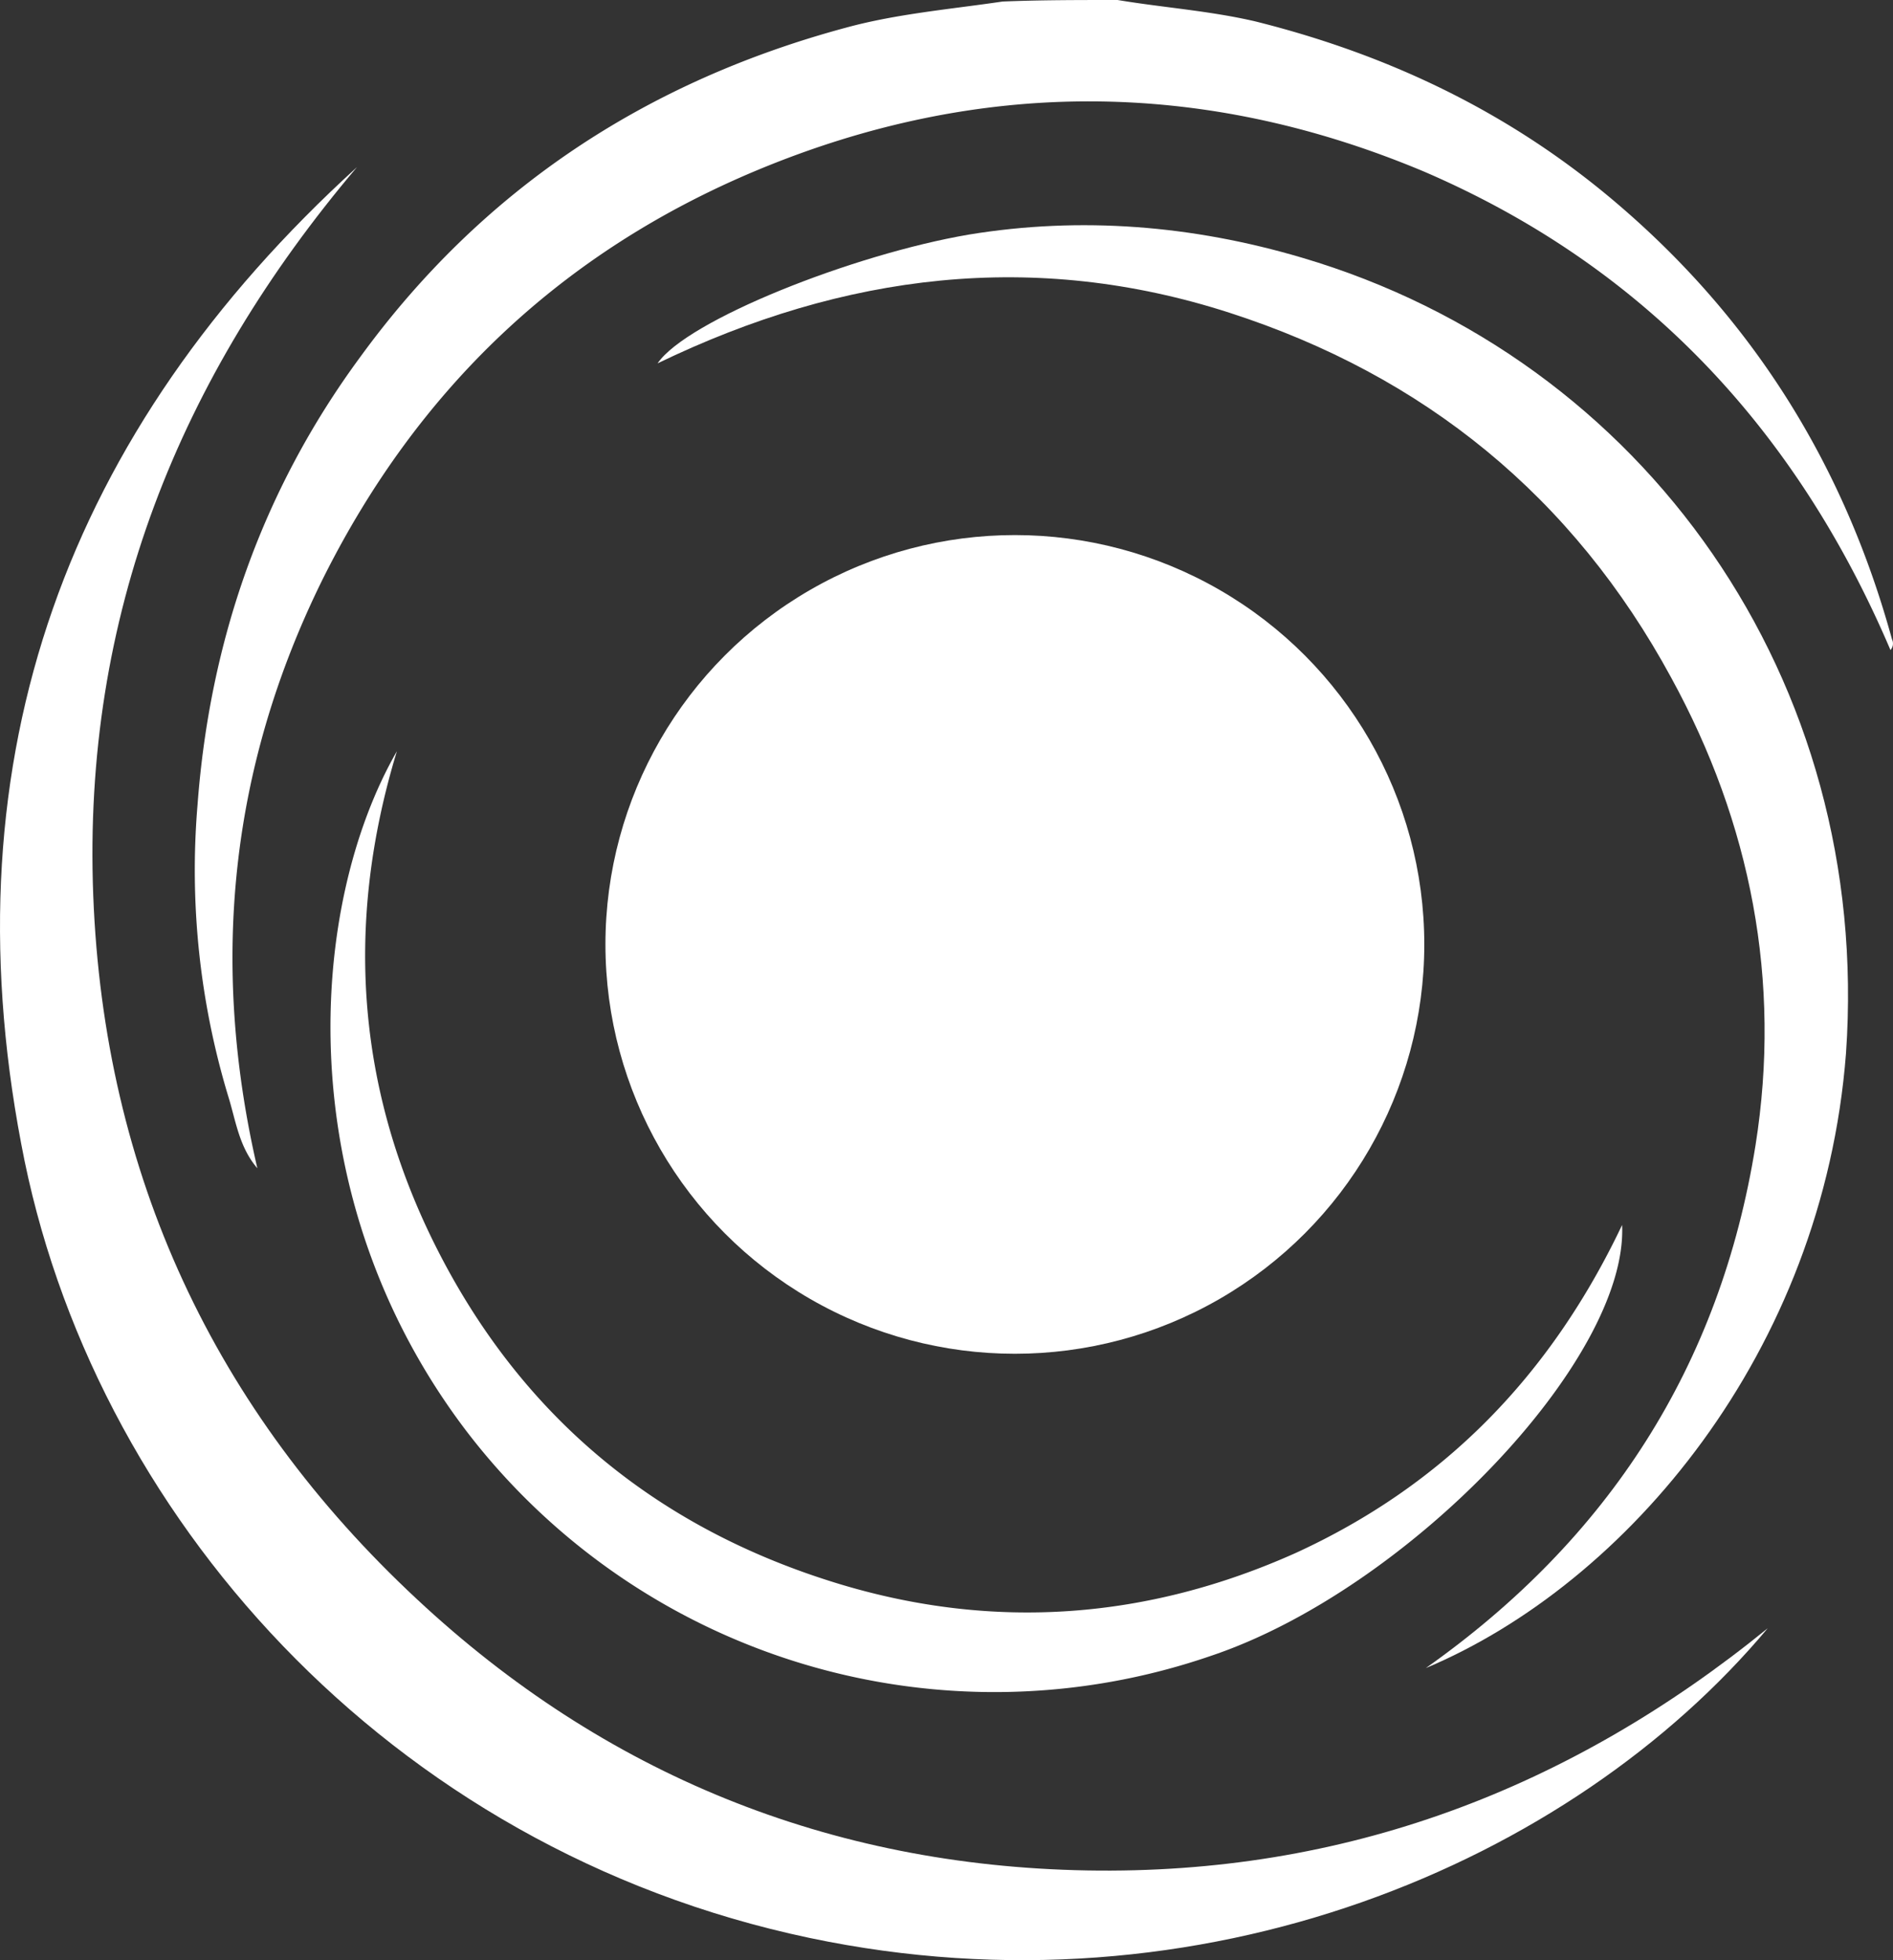
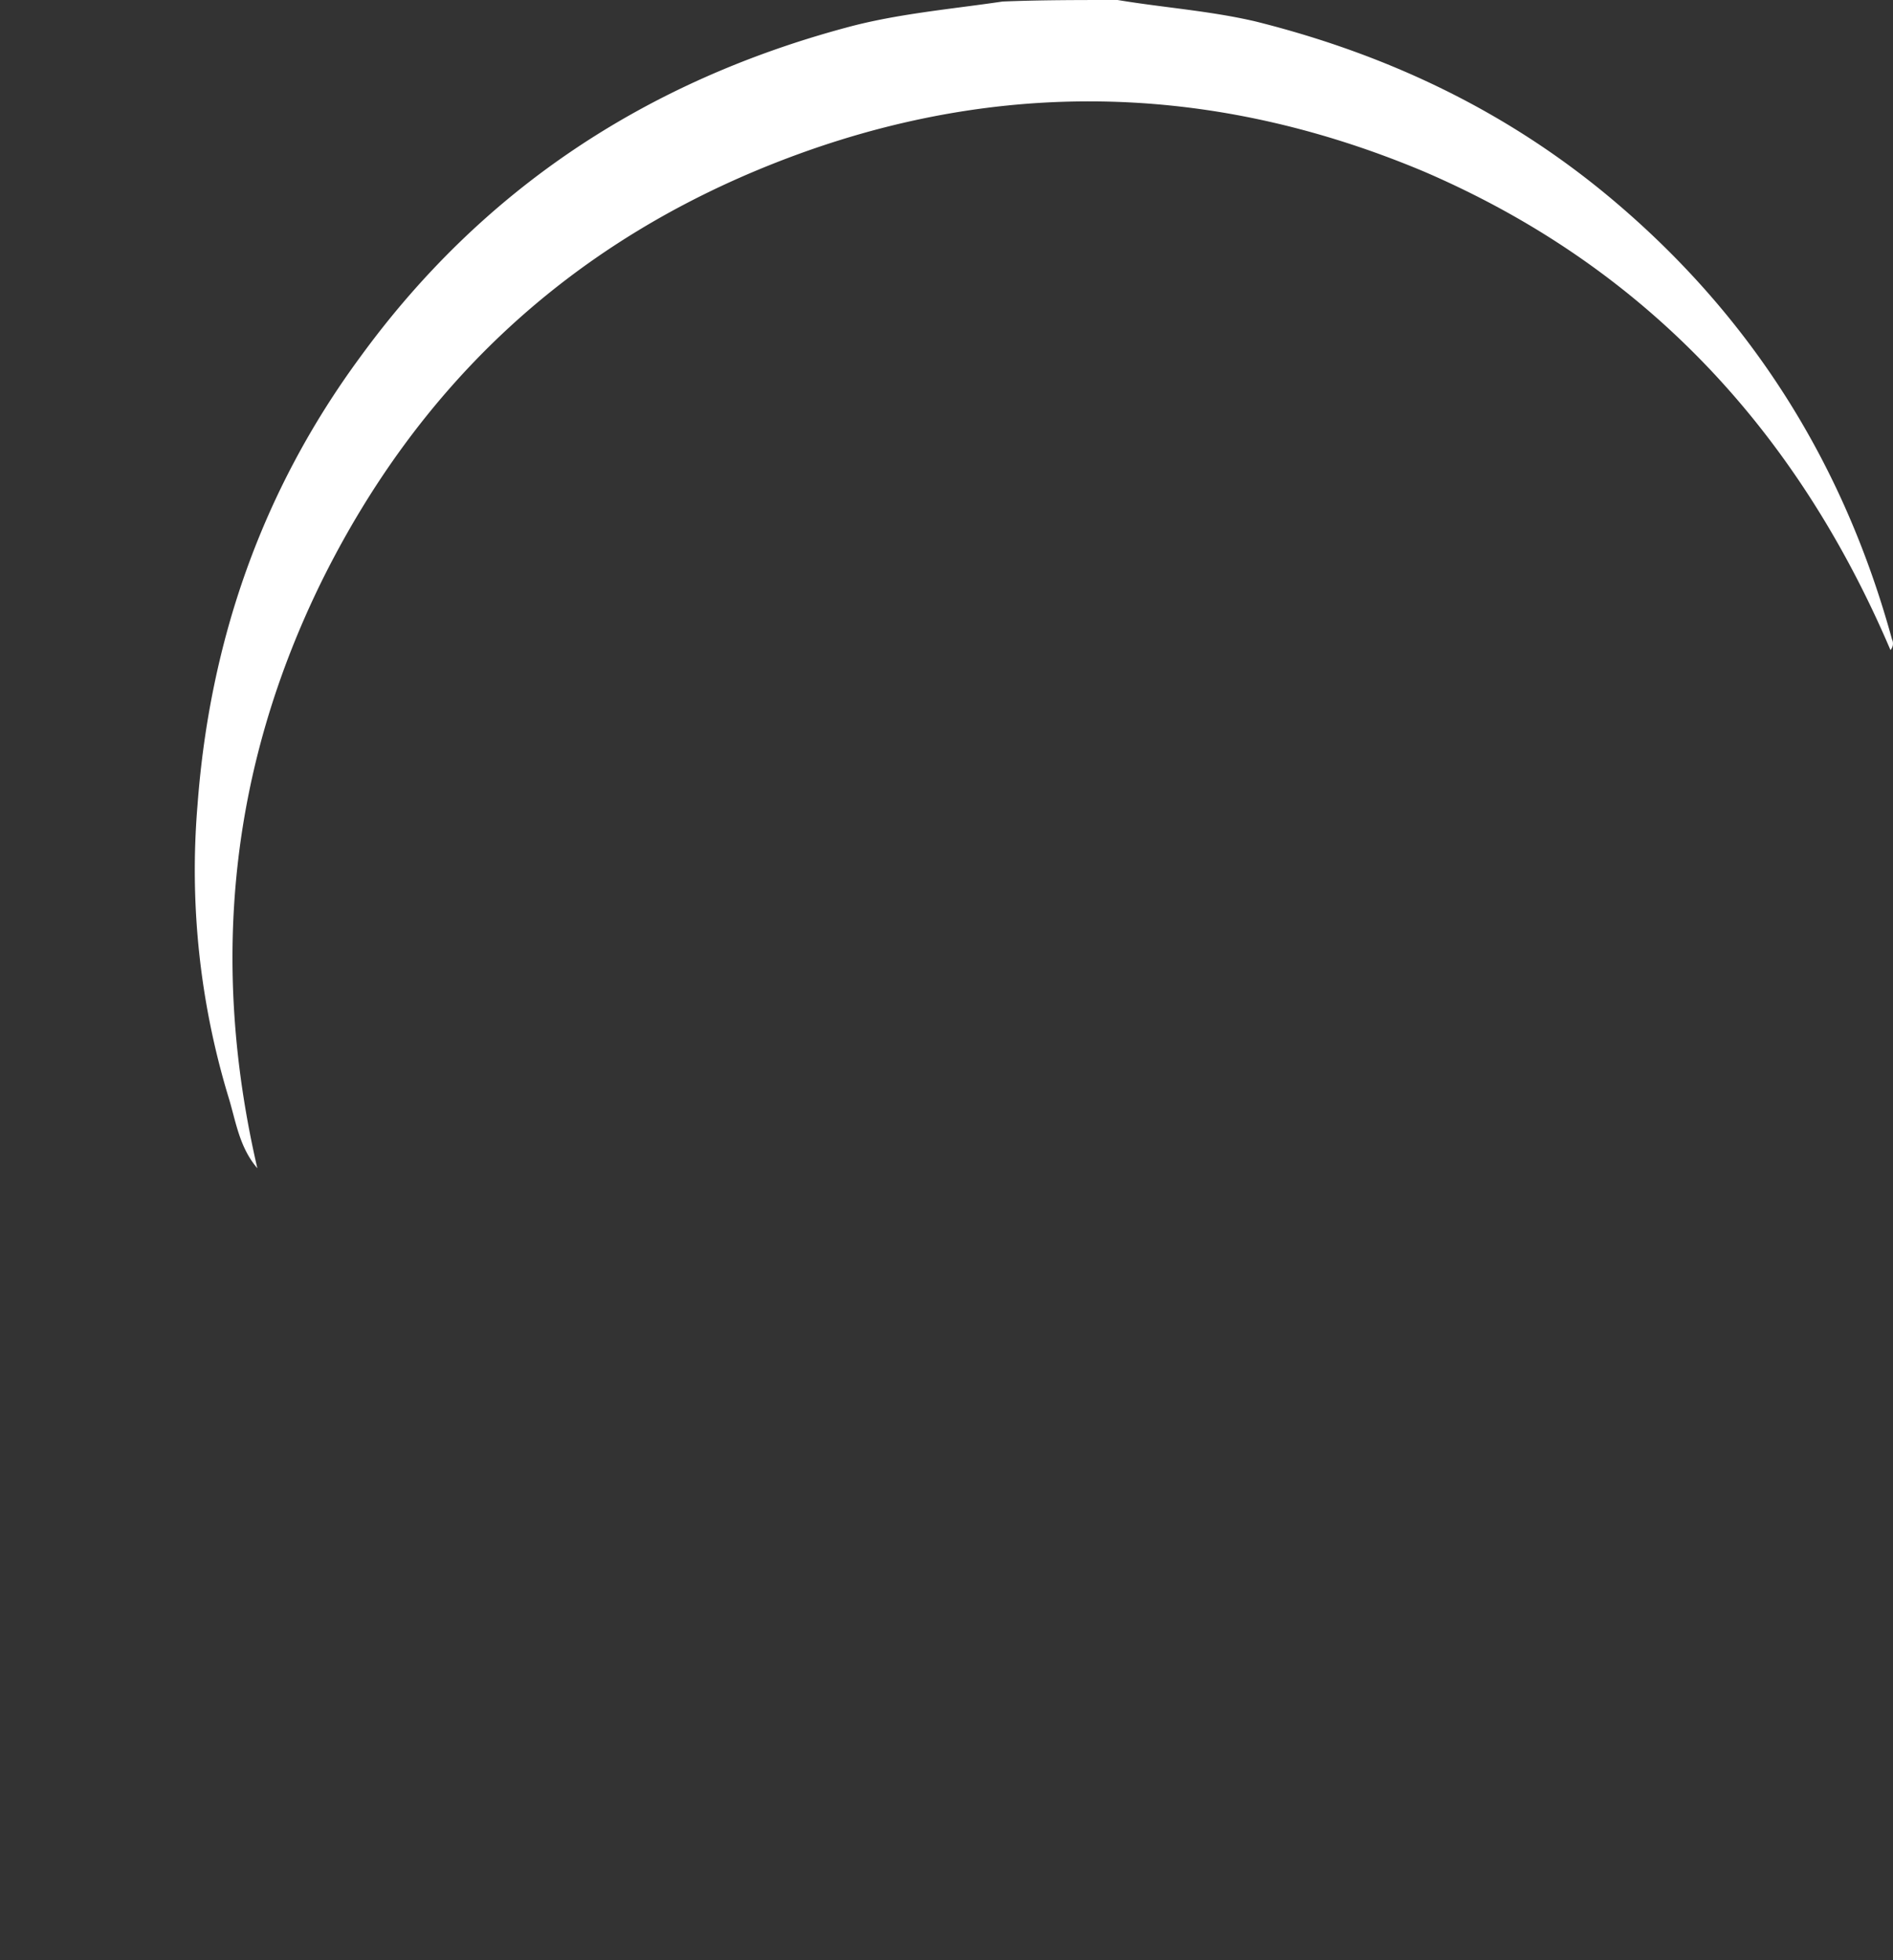
<svg xmlns="http://www.w3.org/2000/svg" id="Gruppe_511" data-name="Gruppe 511" width="371.622" height="384.884" viewBox="0 0 371.622 384.884">
  <rect x="0" y="0" width="371.622" height="384.884" fill="#333333" stroke="none" />
  <path id="Pfad_55" data-name="Pfad 55" d="M676.26,298.1c9.032,1.506,18.063,2.108,27.093,4.215,26.492,6.623,50.273,18.061,71.045,35.823,26.792,22.879,44.554,51.477,53.885,85.494a1.9,1.9,0,0,1-.3,2.107c-18.364-43.049-48.166-75.259-91.515-93.924-43.651-18.363-87.6-18.363-130.952-.3-38.232,15.955-66.529,42.748-85.194,80.076-18.363,37.027-22.276,75.56-12.944,115.9-3.613-4.214-4.215-9.333-5.72-14.149a153.5,153.5,0,0,1-6.021-57.2c2.409-32.211,12.644-61.712,31.91-87.9,24.083-33.115,56.294-54.186,95.429-64.722,9.934-2.71,20.47-3.613,30.705-5.118C660.908,298.1,668.433,298.1,676.26,298.1Z" transform="translate(-456.859 -298.1)" fill="#fff" />
-   <path id="Pfad_56" data-name="Pfad 56" d="M829.458,595.888c-38.532,46.059-111.082,77.066-188.147,60.81-82.785-17.46-141.186-83.388-154.732-155.937C472.128,424.6,495.609,360.778,552.5,309c-34.92,41.242-53.885,88.2-51.778,142.992s23.782,101.149,63.519,138.176c36.727,34.318,80.979,52.38,131.552,53.284S790.625,627.5,829.458,595.888Z" transform="translate(-482.418 -276.187)" fill="#fff" />
-   <path id="Pfad_57" data-name="Pfad 57" d="M676.119,596.1c35.824-25.287,57.8-59.3,64.723-102.654,5.118-32.211-.9-63.217-16.556-91.816-19.268-35.523-48.468-59.3-86.7-71.647s-75.559-7.827-112.287,9.935c5.72-8.43,38.232-21.375,61.111-25.287,21.975-3.612,43.951-1.806,65.325,4.515,67.433,19.868,111.985,83.086,106.869,156.238C754.088,534.085,715.555,579.541,676.119,596.1Z" transform="translate(-396.209 -268.57)" fill="#fff" />
-   <path id="Pfad_58" data-name="Pfad 58" d="M757.535,440.12c1.2,26.492-42.146,71.647-80.679,84.591a130.48,130.48,0,0,1-146.3-44.252C495.633,434.4,499.547,377.5,517.007,347.1c-10.537,34.619-7.827,68.034,9.031,99.944s43.048,52.983,77.667,63.519c30.706,9.332,60.81,6.923,89.71-6.021C722.313,491.3,743.387,469.923,757.535,440.12Z" transform="translate(-439.093 -199.592)" fill="#fff" />
-   <circle id="Ellipse_3" data-name="Ellipse 3" cx="80.377" cy="80.377" r="80.377" transform="translate(118.855 105.062)" fill="#fff" />
</svg>